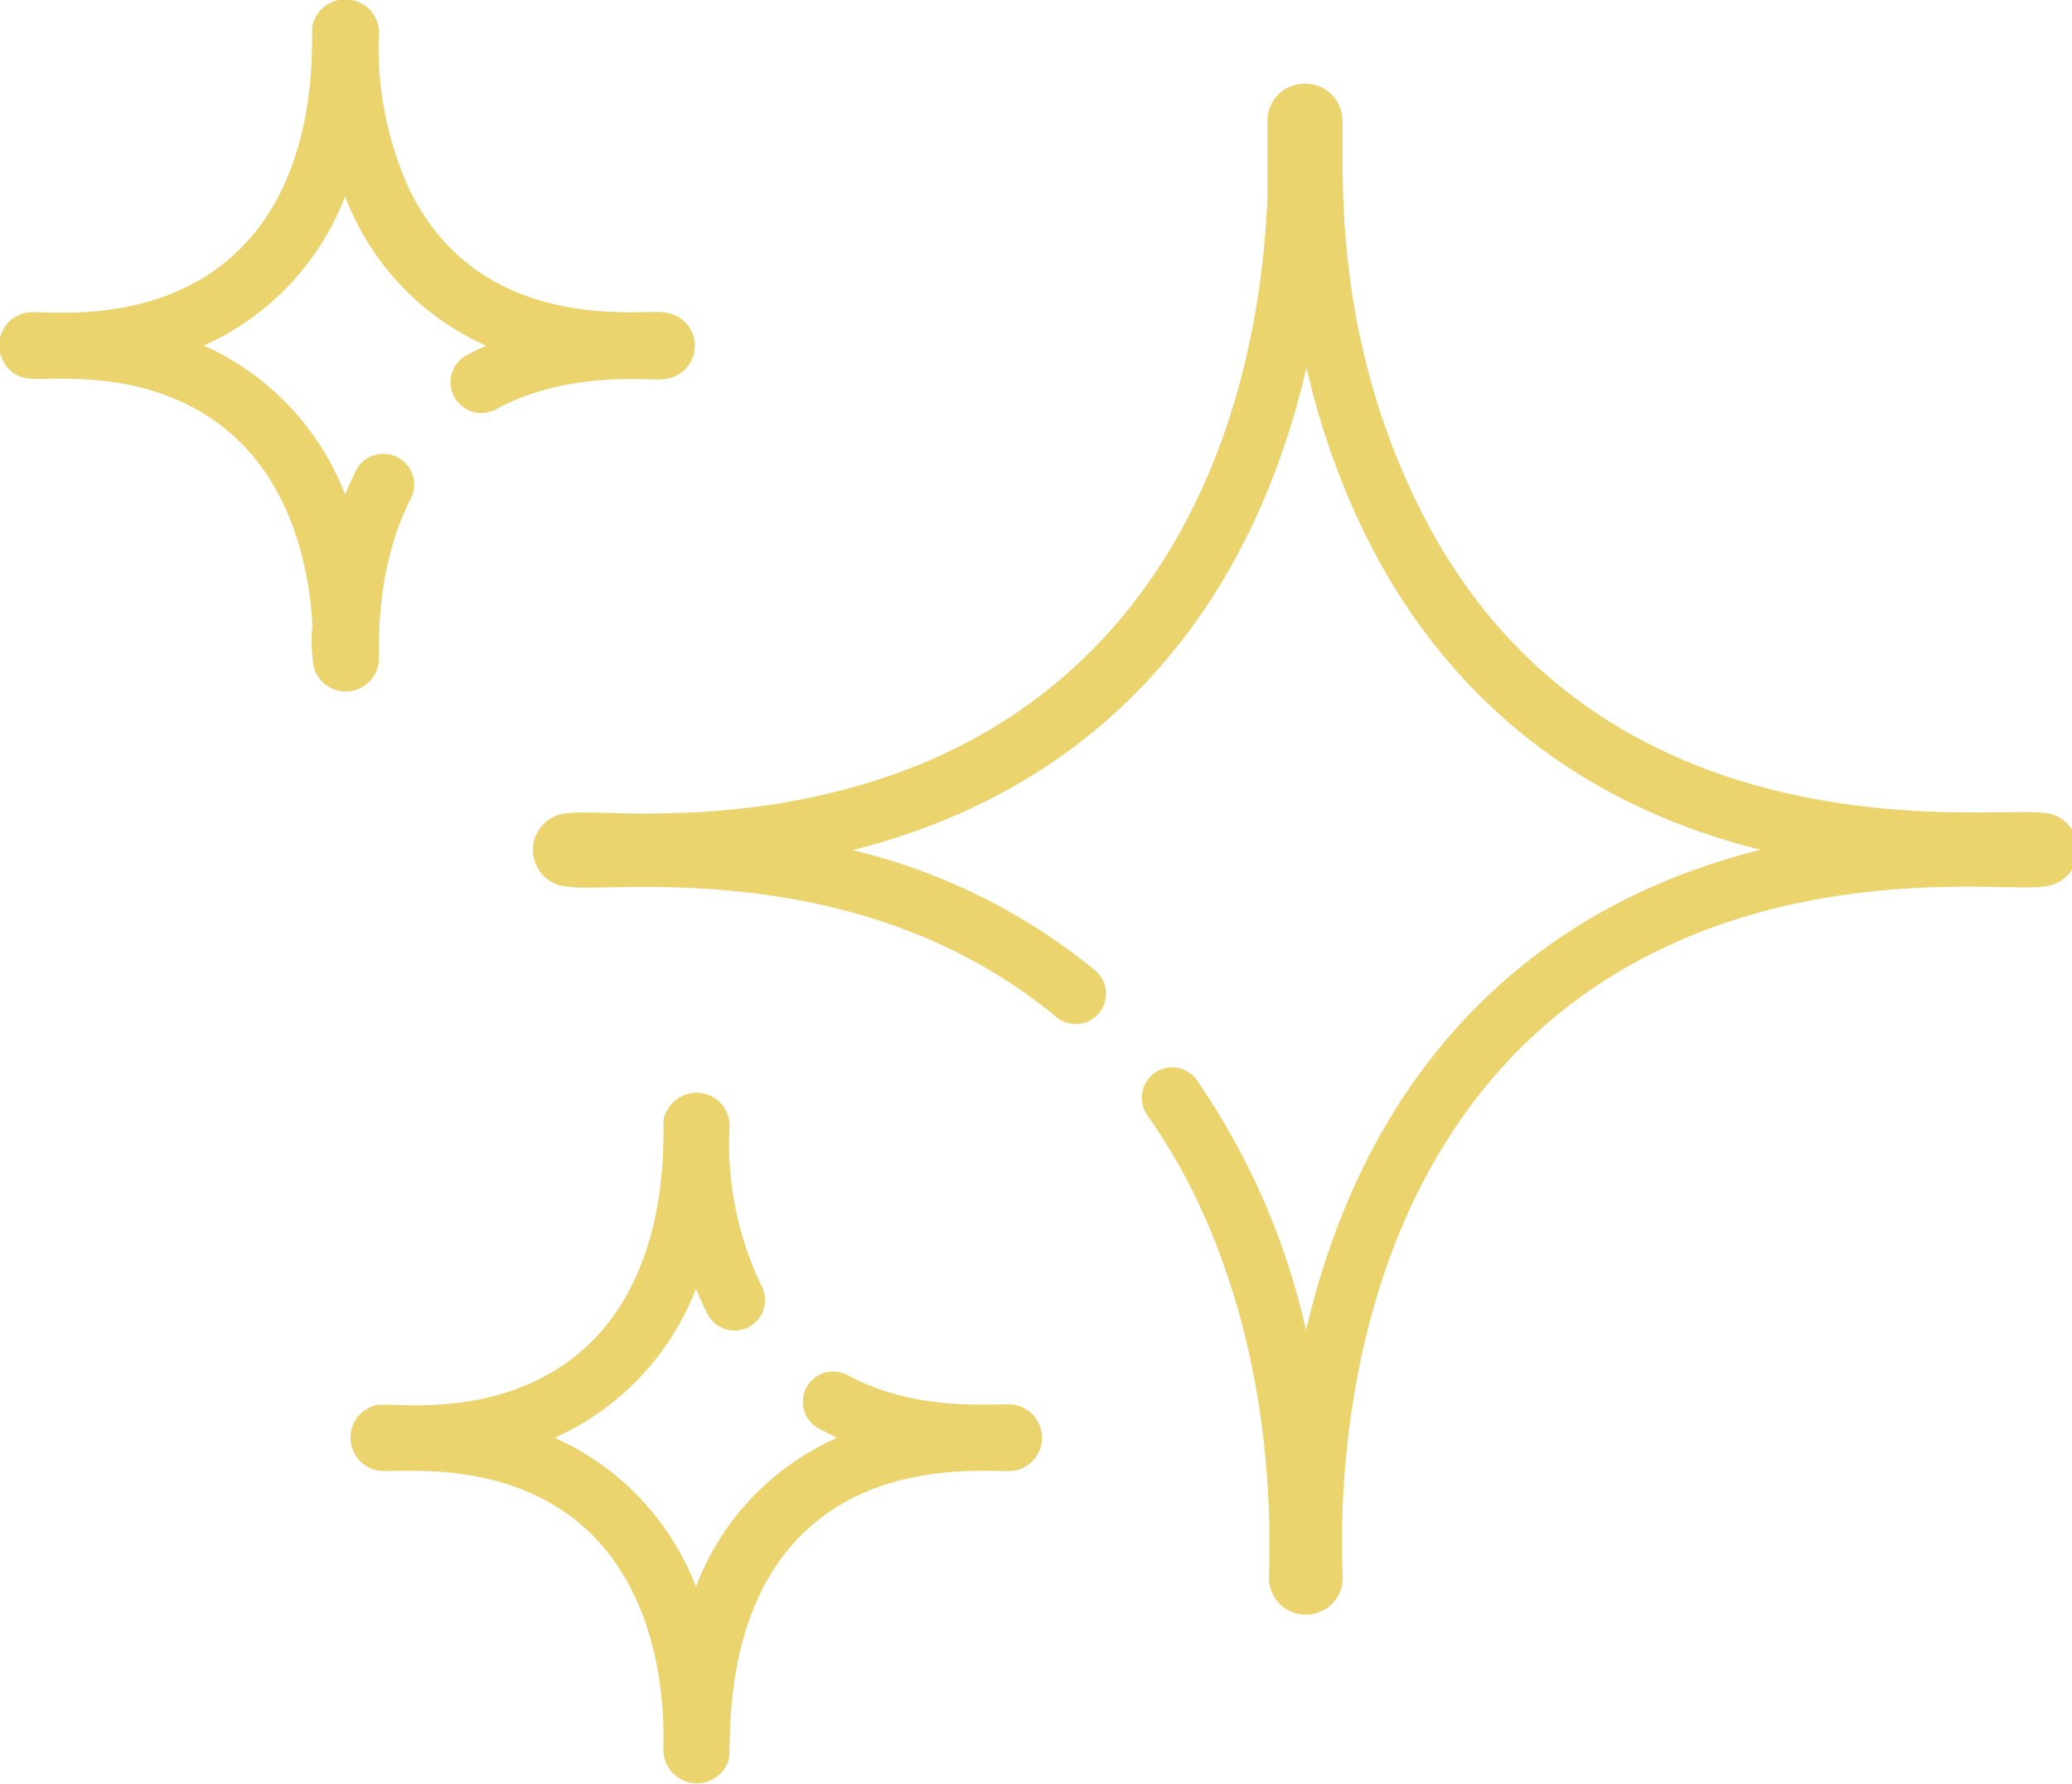
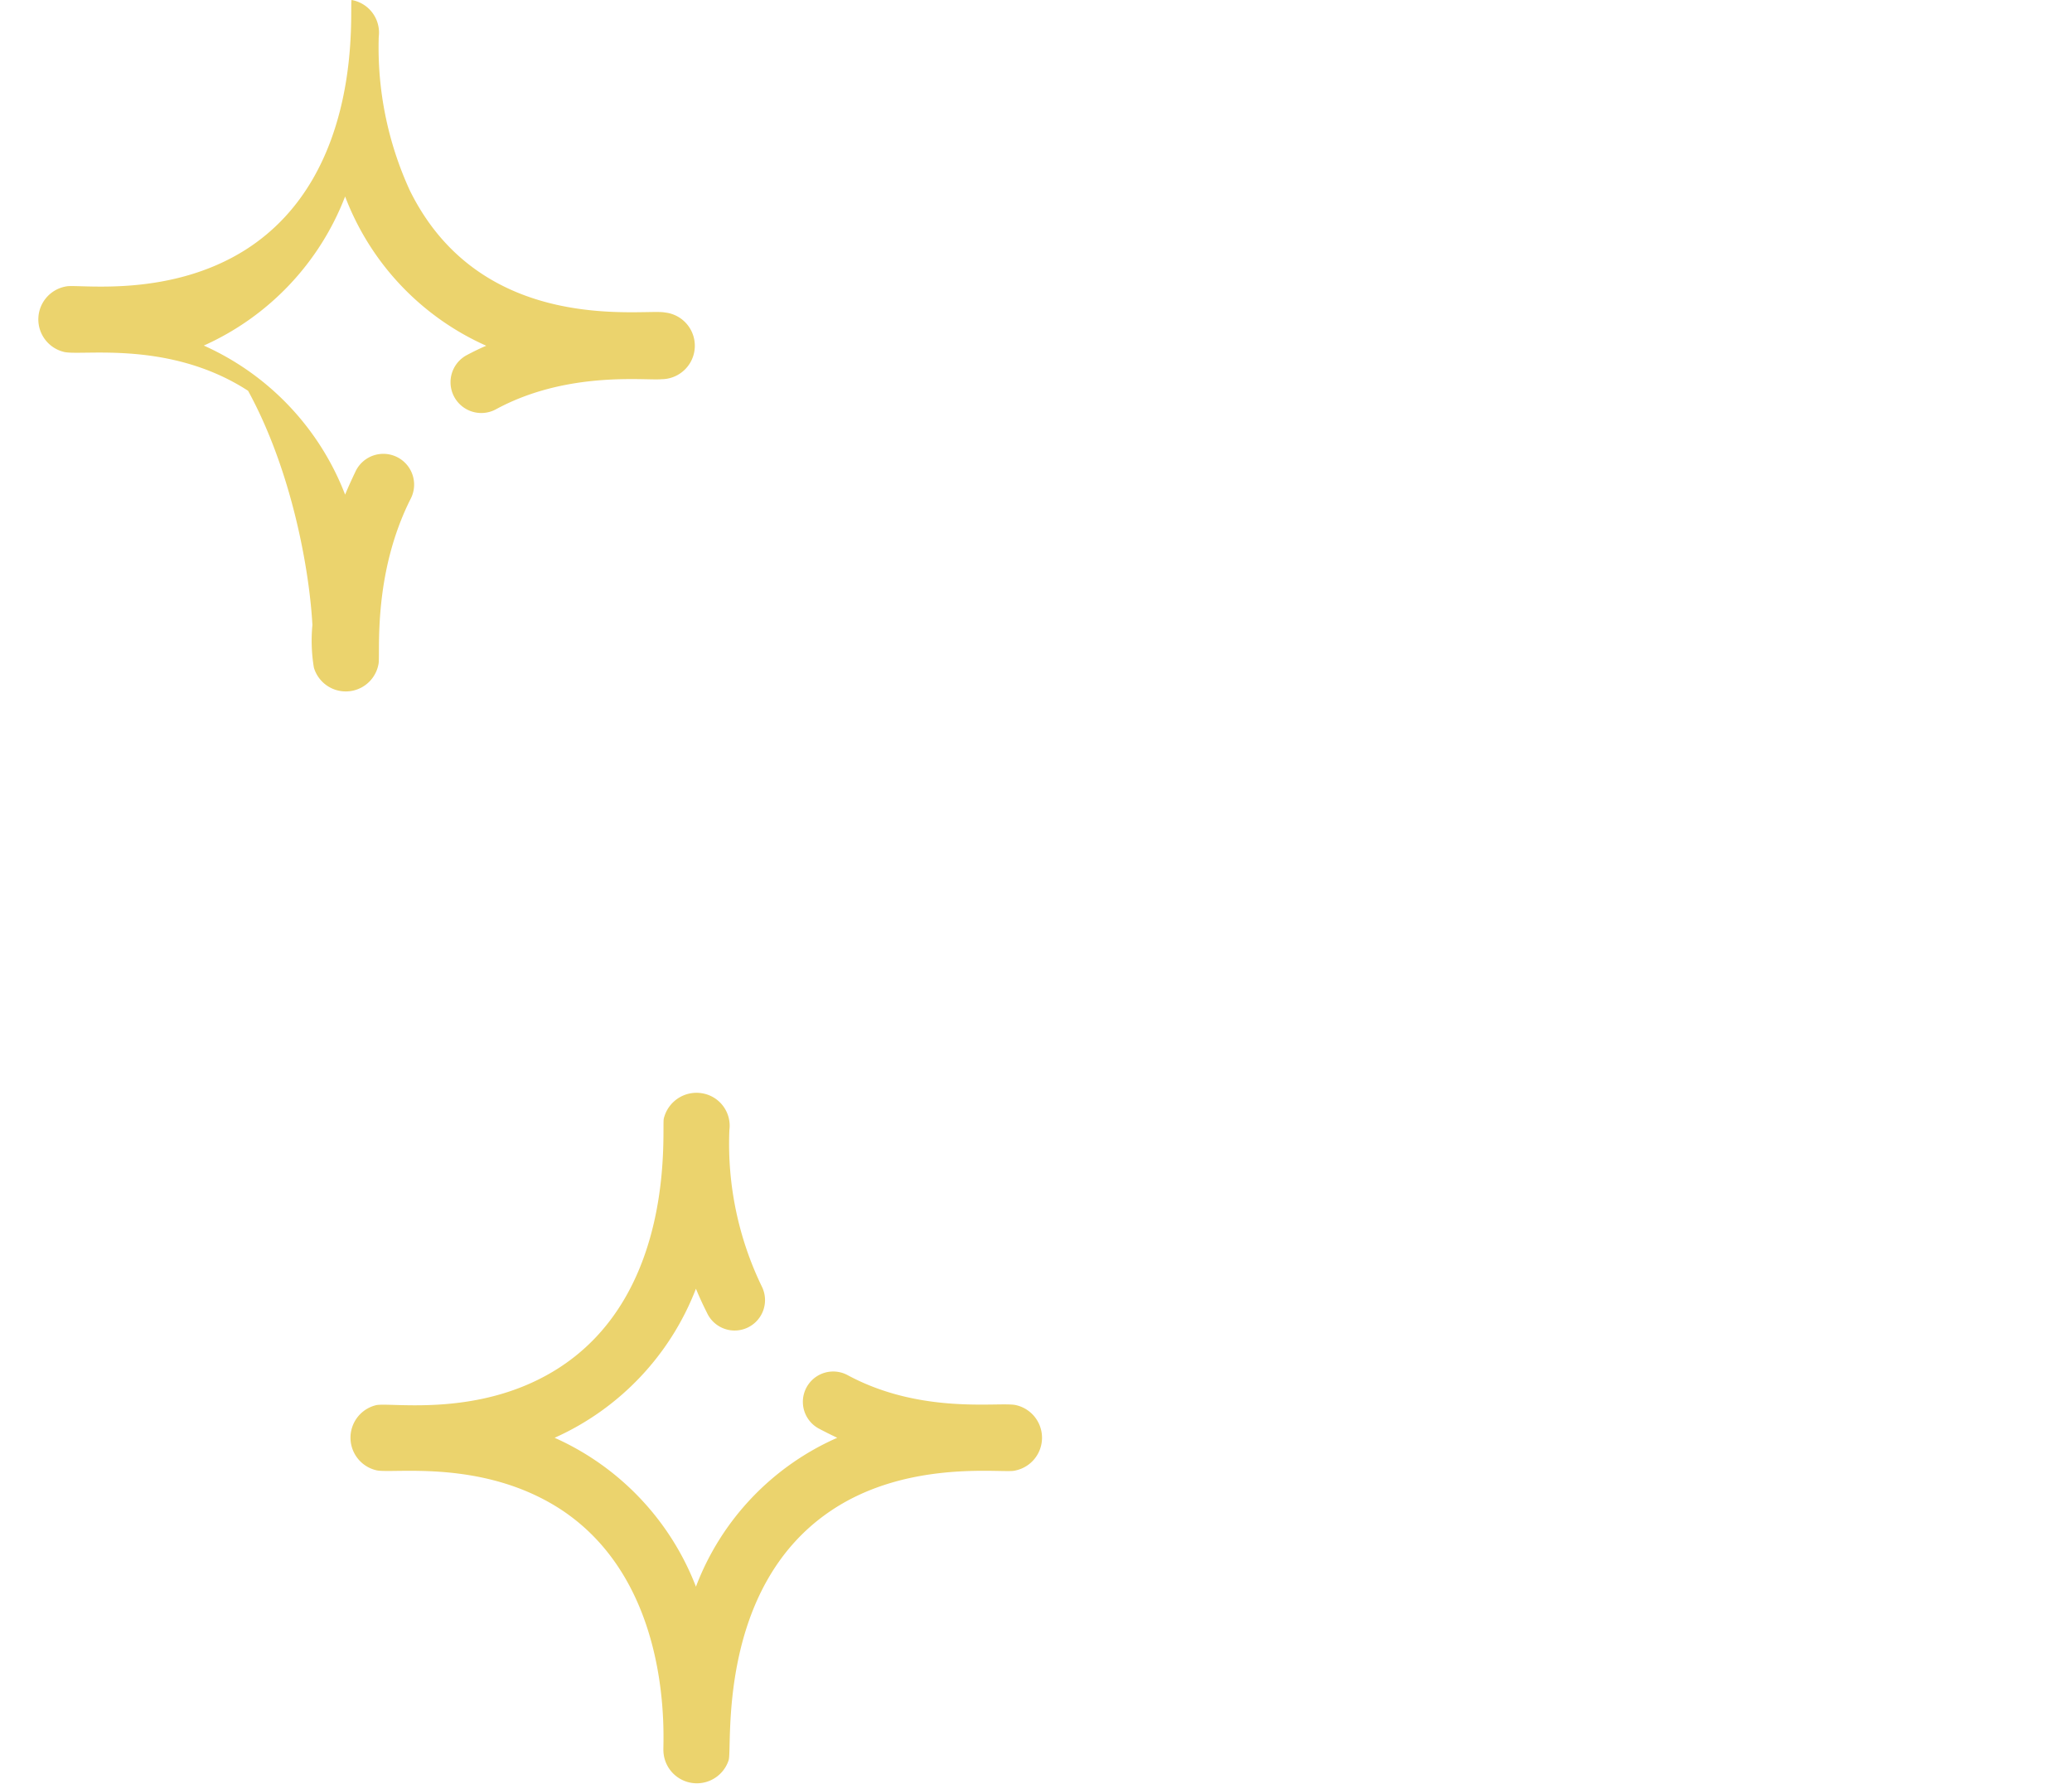
<svg xmlns="http://www.w3.org/2000/svg" viewBox="0 0 112.75 97.04">
  <defs>
    <style>.cls-1{fill:#ebd36d;}</style>
  </defs>
  <title>Монтажная область 15</title>
  <g id="Слой_4" data-name="Слой 4">
    <path class="cls-1" d="M55.27,76.44c-.9-.19-5.13.54-9.15-1.63a1.65,1.65,0,1,0-1.56,2.91c.34.18.68.35,1,.5a14.44,14.44,0,0,0-7.69,8.1,14.63,14.63,0,0,0-7.69-8.1,14.66,14.66,0,0,0,7.69-8.11c.32.78.61,1.32.62,1.35A1.65,1.65,0,1,0,41.46,70a17.81,17.81,0,0,1-1.77-8.52,1.79,1.79,0,0,0-1.47-2,1.83,1.83,0,0,0-2.1,1.38c-.12.52.74,9.44-5.74,13.58-4.21,2.69-9,1.85-9.89,2a1.82,1.82,0,0,0,0,3.55c.88.2,5.76-.63,10,2.11,6.26,4.08,5.57,12.76,5.61,13.15a1.82,1.82,0,0,0,3.55.51c.22-.67-.69-9.29,5.49-13.52,4.07-2.79,9.12-2.12,10-2.22A1.82,1.82,0,0,0,55.27,76.44Z" />
-     <path class="cls-1" d="M111,44.21C108,43.87,86.44,46.9,77,27.14c-5-10.39-3.68-19.8-4-21a2,2,0,0,0-2.21-1.57,2,2,0,0,0-1.82,1.94v4.29C68.31,25.54,61.6,38.09,47.52,42.5,39.39,45.05,32.33,44,31,44.24a2,2,0,0,0,0,4c1.85.39,15.71-1.85,26.48,7.09a1.65,1.65,0,0,0,2.11-2.54,32.93,32.93,0,0,0-13.19-6.54C59.77,42.88,68,33.36,71.09,20,74.2,33.28,82.32,42.88,95.8,46.23,82.45,49.57,74.15,59.08,71.07,72.38a38.93,38.93,0,0,0-5.94-13.61,1.64,1.64,0,0,0-2.3-.4,1.66,1.66,0,0,0-.4,2.3,31.82,31.82,0,0,1,2.72,4.65C69.81,75.13,69,85.1,69.06,86.06a2,2,0,1,0,4-.46c-.22-5.47.2-24,15.19-32.83,10.11-5.94,21.36-4.2,22.87-4.54A2,2,0,0,0,111,44.21Z" />
-     <path class="cls-1" d="M36.18,17c-1.11-.23-9.93,1.33-13.87-6.62A18.62,18.62,0,0,1,20.61,2a1.8,1.8,0,0,0-1.48-2A1.82,1.82,0,0,0,17,1.42c-.12.51.73,9.43-5.74,13.57-4.07,2.59-8.81,1.92-9.71,2a1.82,1.82,0,0,0-.18,3.58c1,.22,5.74-.65,10,2.11C15.9,25.65,16.84,31.05,17,34a9,9,0,0,0,.08,2.32,1.81,1.81,0,0,0,3.52-.21c.1-.57-.34-4.86,1.76-9a1.66,1.66,0,0,0-3-1.49c-.2.42-.4.85-.58,1.29a14.65,14.65,0,0,0-7.69-8.11,14.66,14.66,0,0,0,7.69-8.11,14.53,14.53,0,0,0,7.68,8.12c-.36.15-.72.33-1.08.52A1.65,1.65,0,1,0,27,22.26c3.9-2.11,8.16-1.54,9-1.63A1.82,1.82,0,0,0,36.18,17Z" />
+     <path class="cls-1" d="M36.18,17c-1.11-.23-9.93,1.33-13.87-6.62A18.62,18.62,0,0,1,20.61,2a1.8,1.8,0,0,0-1.48-2c-.12.51.73,9.43-5.74,13.57-4.07,2.59-8.81,1.92-9.71,2a1.82,1.82,0,0,0-.18,3.58c1,.22,5.74-.65,10,2.11C15.9,25.65,16.84,31.05,17,34a9,9,0,0,0,.08,2.32,1.81,1.81,0,0,0,3.52-.21c.1-.57-.34-4.86,1.76-9a1.66,1.66,0,0,0-3-1.49c-.2.42-.4.85-.58,1.29a14.65,14.65,0,0,0-7.69-8.11,14.66,14.66,0,0,0,7.69-8.11,14.53,14.53,0,0,0,7.68,8.12c-.36.15-.72.33-1.08.52A1.65,1.65,0,1,0,27,22.26c3.9-2.11,8.16-1.54,9-1.63A1.82,1.82,0,0,0,36.18,17Z" />
  </g>
</svg>